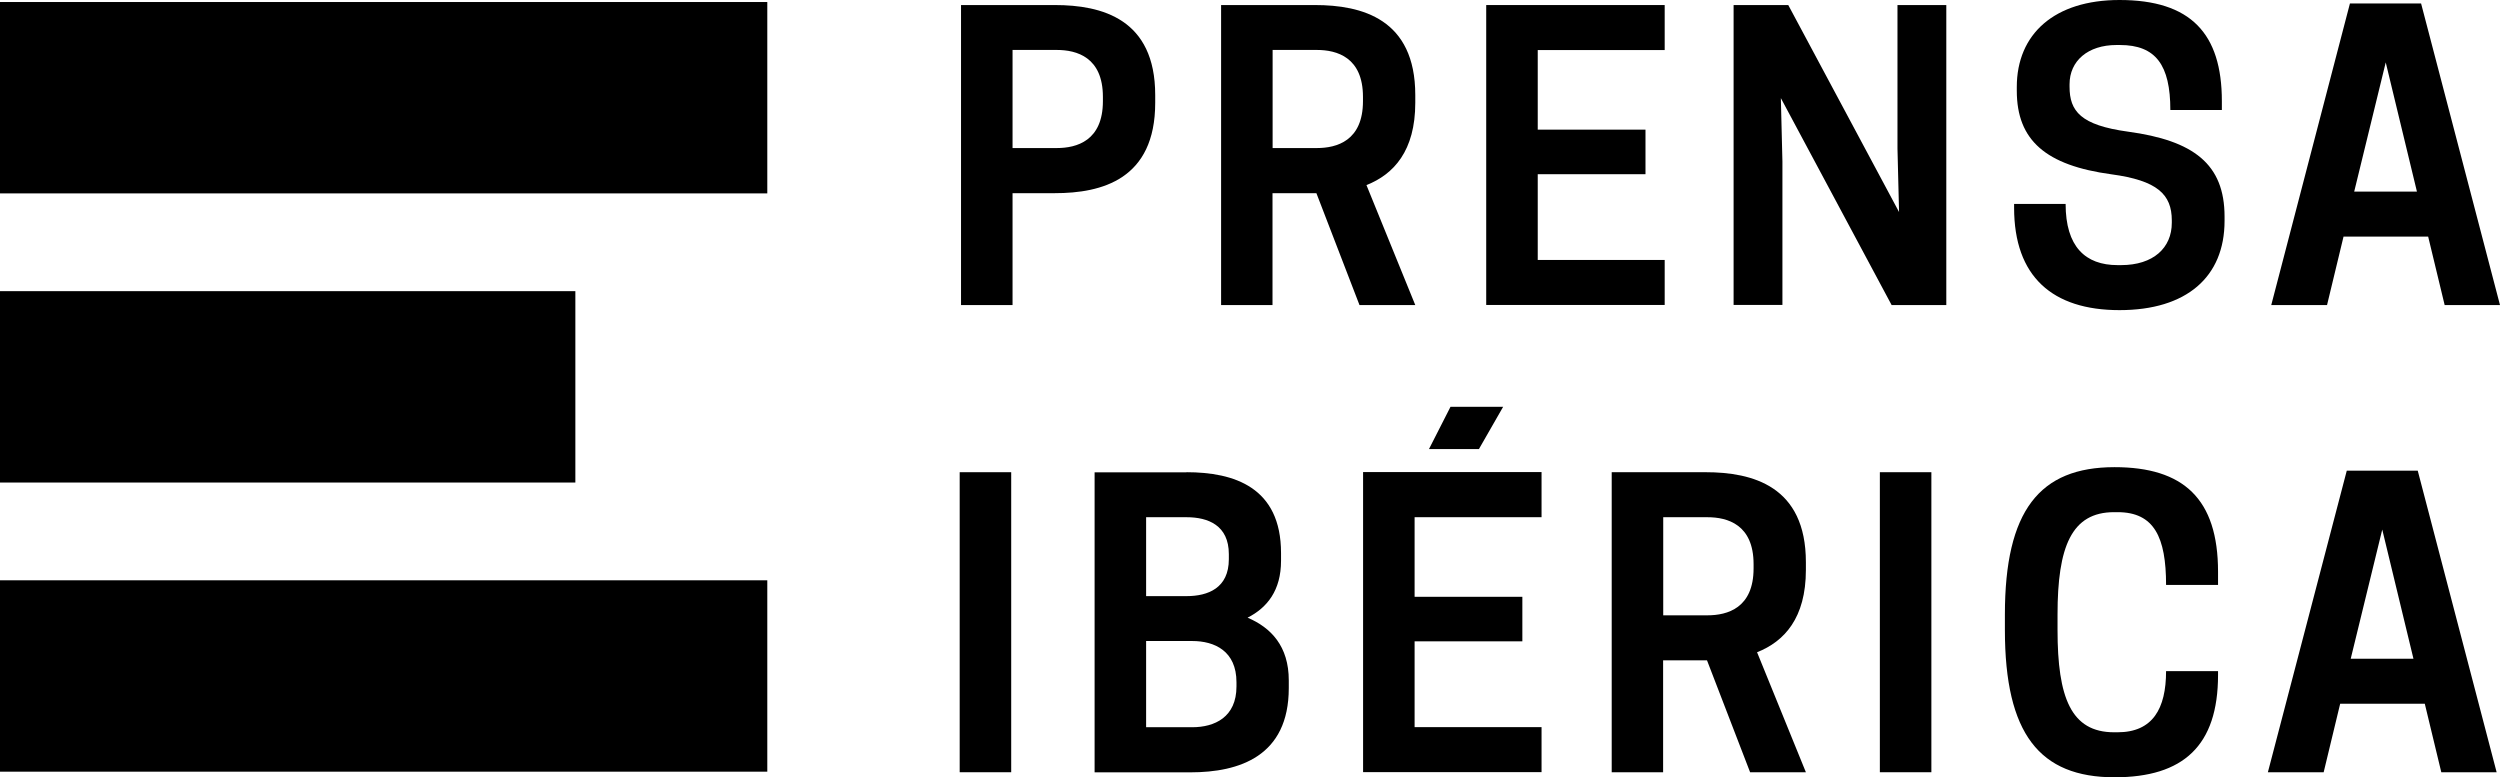
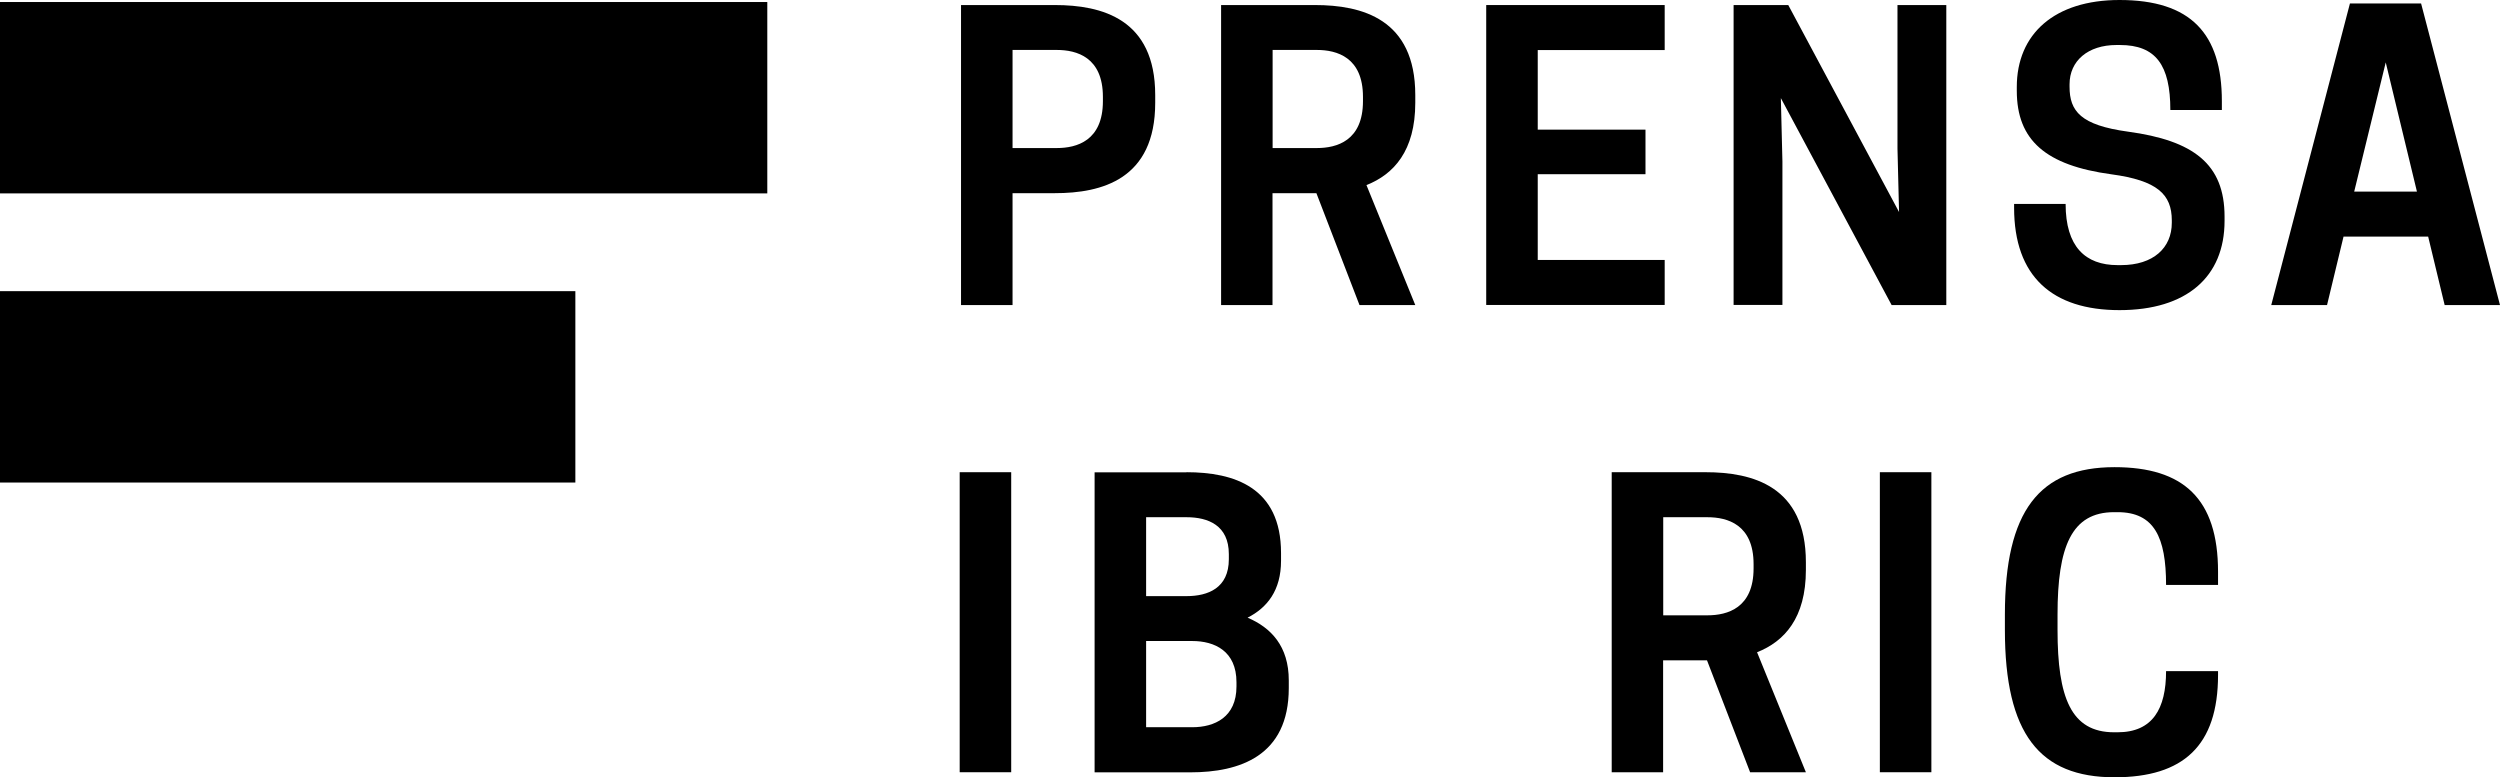
<svg xmlns="http://www.w3.org/2000/svg" id="Capa_2" viewBox="0 0 222.73 69.25">
  <g id="Capa_1-2">
    <path d="M90.21,27.18h-4.59V.45h8.36c4.18,0,8.94,1.23,8.94,8.02v.69c0,6.82-4.76,8.05-8.94,8.05h-3.77v9.97ZM94.15,13.19c1.78,0,4.11-.65,4.11-4.18v-.38c0-3.53-2.33-4.18-4.11-4.18h-3.94v8.74h3.94Z" />
    <path d="M113.38,27.18h-4.59V.45h8.36c4.18,0,8.94,1.23,8.94,8.02v.69c0,4.28-1.92,6.37-4.35,7.33l4.35,10.69h-4.97l-3.84-9.97h-3.91v9.97ZM117.32,13.19c1.78,0,4.11-.65,4.11-4.18v-.38c0-3.53-2.33-4.18-4.11-4.18h-3.94v8.74h3.94Z" />
    <path d="M148.31.45v4.01h-11.31v7.09h9.6v3.97h-9.6v7.64h11.31v4.01h-15.9V.45h15.9Z" />
    <path d="M173.4,27.18h-4.87l-9.87-18.44.14,5.65v12.78h-4.35V.45h4.87l9.87,18.44-.14-5.65V.45h4.35v26.73Z" />
    <path d="M179.68,8.09v-.34c0-4.73,3.36-7.75,9.15-7.75,6.34,0,9.12,2.98,9.12,9.01v.79h-4.59c0-4.01-1.3-5.79-4.49-5.79h-.31c-2.54,0-4.18,1.41-4.18,3.5v.21c0,2.19.99,3.43,5.21,4.01,5.83.79,8.6,2.88,8.6,7.57v.38c0,5-3.39,7.95-9.36,7.95s-9.39-2.98-9.39-9.12v-.34h4.59c0,3.8,1.75,5.45,4.63,5.45h.31c2.88,0,4.52-1.54,4.52-3.77v-.21c0-2.33-1.3-3.56-5.38-4.11-5.83-.79-8.43-3.02-8.43-7.44Z" />
    <path d="M215.7.31l7.03,26.87h-4.93l-1.47-6.1h-7.54l-1.47,6.1h-4.97L209.36.31h6.34ZM209.74,17.07h5.59l-2.78-11.51-2.81,11.51Z" />
    <path d="M90.09,68.8h-4.59v-26.73h4.59v26.73Z" />
    <path d="M105.7,42.07c4.25,0,8.43,1.34,8.43,7.2v.69c0,2.64-1.23,4.18-2.98,5.07,2.09.89,3.67,2.54,3.67,5.59v.68c0,6.07-4.39,7.51-8.77,7.51h-8.53v-26.73h8.19ZM102.11,46.08v7.03h3.6c1.92,0,3.77-.72,3.77-3.29v-.45c0-2.57-1.85-3.29-3.77-3.29h-3.6ZM102.11,57.11v7.68h4.11c1.99,0,3.94-.89,3.94-3.63v-.38c0-2.78-1.95-3.67-3.94-3.67h-4.11Z" />
-     <path d="M137.34,42.07v4.01h-11.31v7.09h9.6v3.97h-9.6v7.64h11.31v4.01h-15.9v-26.73h15.9ZM133.92,36.24l-2.16,3.77h-4.45l1.92-3.77h4.69Z" />
    <path d="M148.18,68.8h-4.59v-26.73h8.36c4.18,0,8.94,1.23,8.94,8.02v.69c0,4.28-1.92,6.37-4.35,7.33l4.35,10.69h-4.97l-3.84-9.97h-3.91v9.97ZM152.12,54.82c1.78,0,4.11-.65,4.11-4.18v-.38c0-3.53-2.33-4.18-4.11-4.18h-3.94v8.74h3.94Z" />
    <path d="M172.07,68.8h-4.59v-26.73h4.59v26.73Z" />
    <path d="M188.35,65.24h.31c3.12,0,4.32-2.09,4.32-5.45h4.63v.34c0,6.31-3.09,9.12-9.22,9.12-6.68,0-9.77-3.87-9.77-13.13v-1.37c0-9.25,3.08-13.13,9.77-13.13,6.13,0,9.22,2.81,9.22,9.32v1.17h-4.63c0-4.25-1.06-6.48-4.32-6.48h-.31c-3.8,0-5.04,3.08-5.04,9.12v1.37c0,6.03,1.2,9.12,5.04,9.12Z" />
-     <path d="M215.4,41.93l7.03,26.87h-4.93l-1.47-6.1h-7.54l-1.47,6.1h-4.97l7.03-26.87h6.34ZM209.43,58.69h5.59l-2.78-11.51-2.81,11.51Z" />
    <rect y=".18" width="68.36" height="17.05" />
    <rect y="25.94" width="51.26" height="17.05" />
-     <rect x="0" y="51.7" width="68.36" height="17.05" />
  </g>
</svg>